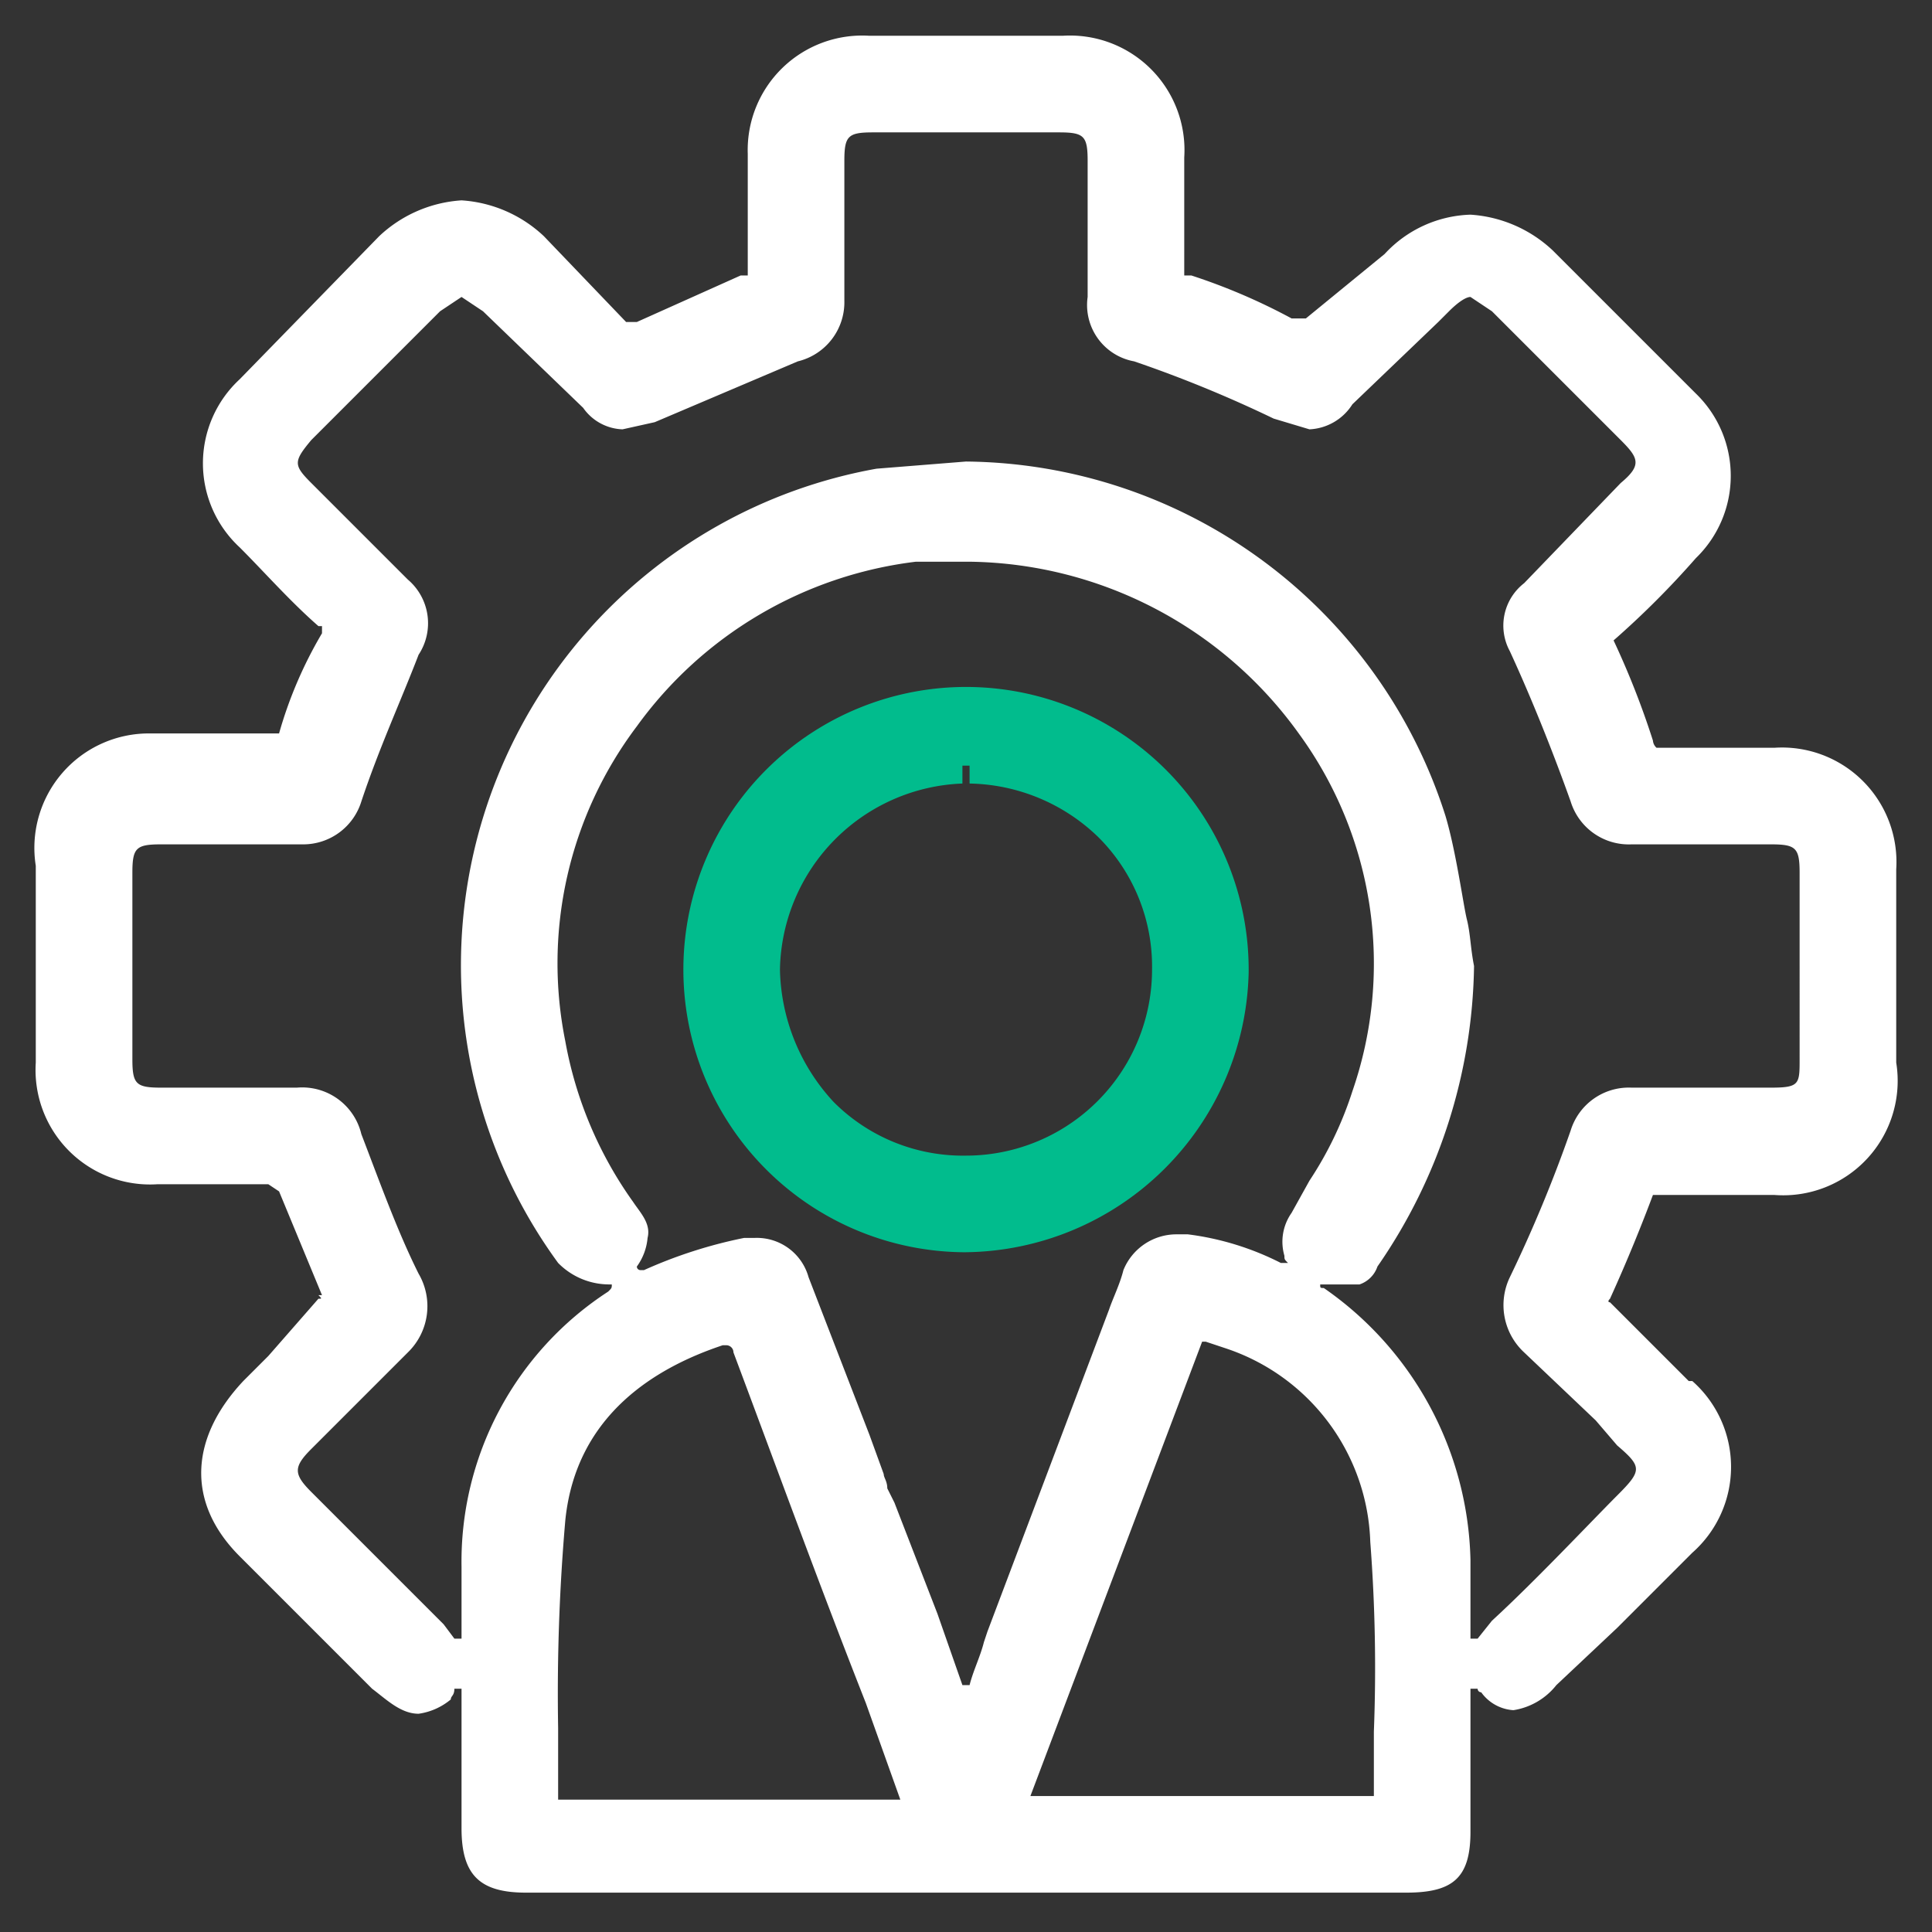
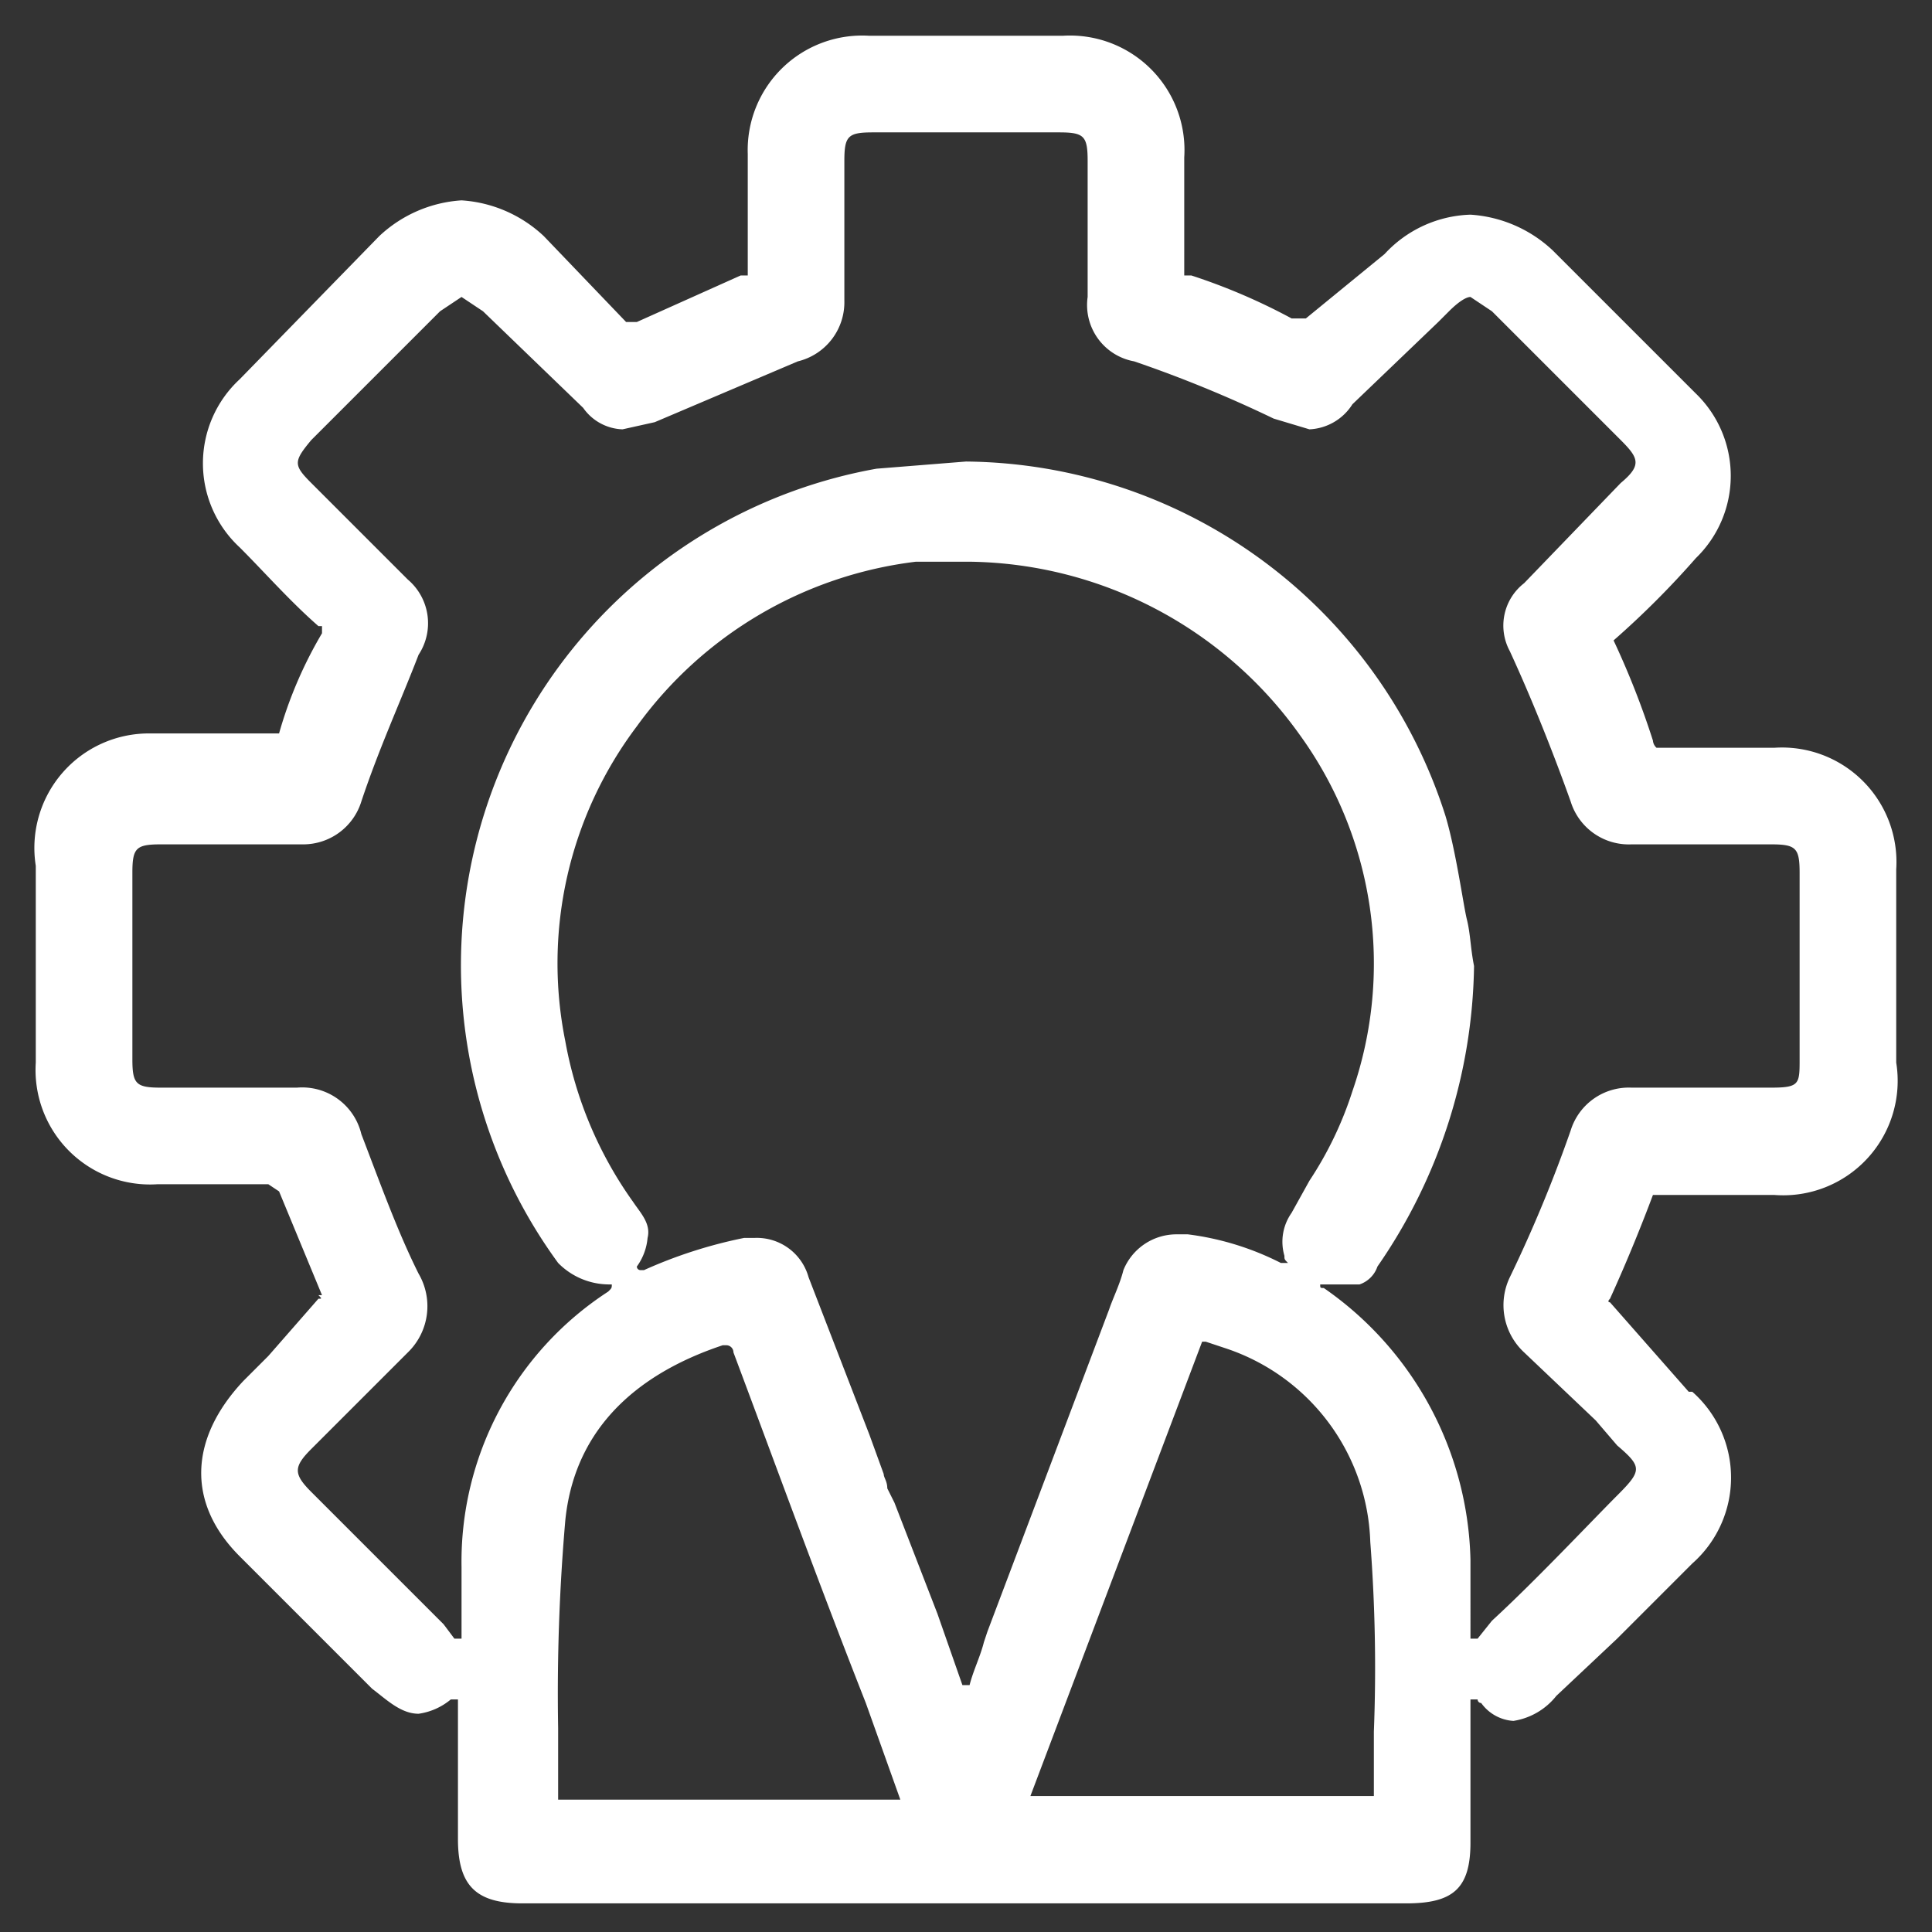
<svg xmlns="http://www.w3.org/2000/svg" viewBox="0 0 54 54">
  <rect x="0" y="0" width="54" height="54" fill="#333333" stroke="none" />
-   <path d="M49.6,20.9H46.3a.3.3,0,0,1-.1-.2,23.3,23.3,0,0,0-1.1-2.8h0a24.7,24.7,0,0,0,2.3-2.3,3.2,3.2,0,0,0,0-4.6l-4-4a3.7,3.7,0,0,0-2.3-1,3.4,3.4,0,0,0-2.4,1.1L36.5,8.9h-.4a16.9,16.9,0,0,0-2.8-1.2h-.2V4.4A3.2,3.2,0,0,0,29.7,1H24.3a3.2,3.2,0,0,0-3.4,3.3V7.7h-.2L17.8,9h-.3L15.2,6.6a3.7,3.7,0,0,0-2.3-1,3.7,3.7,0,0,0-2.3,1l-3.9,4a3.2,3.2,0,0,0,0,4.7c.7.7,1.4,1.5,2.2,2.2H9v.2a11.8,11.8,0,0,0-1.2,2.8H4.2A3.2,3.2,0,0,0,1,24.2v5.5a3.2,3.2,0,0,0,3.4,3.4H7.5l.3.2L9,36.2H8.9c.1.1.1.1,0,.1L7.5,37.9l-.7.7c-1.5,1.6-1.6,3.4-.1,4.9S8,44.8,8.6,45.4l1.8,1.8c.4.3.8.7,1.3.7a1.8,1.8,0,0,0,.9-.4c0-.1.1-.1.1-.3h.2v3.9c0,1.3.5,1.8,1.8,1.8H39.3c1.3,0,1.8-.4,1.8-1.7v-4h.2a.1.1,0,0,0,.1.1,1.2,1.2,0,0,0,.9.5,1.9,1.9,0,0,0,1.2-.7l1.7-1.6,2.1-2.1a3.2,3.2,0,0,0,0-4.8h-.1L45,36.4s-.1,0,0-.1h0c.5-1.1.9-2.1,1.2-2.9h3.4A3.2,3.2,0,0,0,53,29.7V24.3A3.2,3.2,0,0,0,49.6,20.9ZM25.2,50.3H15.6v-2a56.2,56.2,0,0,1,.2-5.8c.3-3,2.6-4.3,4.4-4.9h.1a.2.2,0,0,1,.2.2c1.2,3.2,2.4,6.5,3.7,9.8l1,2.8Zm2.3-4.4c-.1.4-.3.8-.4,1.2h-.2l-.7-2L25,42l-.2-.4c0-.2-.1-.3-.1-.4l-.4-1.1-1.7-4.4a1.5,1.5,0,0,0-1.5-1.1h-.3a13.1,13.1,0,0,0-2.8.9h-.1a.1.1,0,0,1-.1-.1,1.6,1.6,0,0,0,.3-.8c.1-.4-.2-.7-.4-1a11.1,11.1,0,0,1-1.9-4.5,11,11,0,0,1,2-8.8,11.3,11.3,0,0,1,7.8-4.6h1.5a11.5,11.5,0,0,1,9.2,4.8,10.9,10.9,0,0,1,1.5,10A10.1,10.1,0,0,1,36.6,33l-.5.9a1.4,1.4,0,0,0-.2,1.2c0,.1,0,.1.1.2h-.2a7.9,7.9,0,0,0-2.6-.8h-.3a1.6,1.6,0,0,0-1.5,1c-.1.4-.3.8-.4,1.1l-3.4,9Zm10.9,2.5v1.8H28.8l4.8-12.7h.1l.6.2a5.9,5.9,0,0,1,4,5.4A46,46,0,0,1,38.4,48.4ZM50.3,29.6c0,.7,0,.8-.8.8H45.6a1.7,1.7,0,0,0-1.7,1.2,38.9,38.9,0,0,1-1.7,4.1,1.8,1.8,0,0,0,.4,2.1l2,1.9.6.7c.7.6.7.7,0,1.4s-2.3,2.4-3.5,3.5l-.4.5h-.2V43.6A9.5,9.5,0,0,0,37,36c-.1,0-.1,0-.1-.1H38a.8.8,0,0,0,.5-.5A15.1,15.1,0,0,0,41.2,27h0c-.1-.5-.1-.9-.2-1.3s-.3-1.9-.6-2.9A14.2,14.2,0,0,0,27,12.9l-2.5.2a14.1,14.1,0,0,0-8.9,22.2,2,2,0,0,0,1.4.6h.1c0,.1,0,.1-.1.2a9,9,0,0,0-4.1,7.7v2h-.2l-.3-.4L8.7,41.7c-.5-.5-.5-.7,0-1.2l.3-.3,2.4-2.4a1.8,1.8,0,0,0,.3-2.2c-.6-1.2-1.1-2.6-1.6-3.9a1.7,1.7,0,0,0-1.8-1.3H4.5c-.7,0-.8-.1-.8-.8V24.4c0-.7.1-.8.8-.8h4a1.7,1.7,0,0,0,1.6-1.2c.5-1.5,1.1-2.8,1.6-4.1a1.6,1.6,0,0,0-.3-2.1L8.7,13.5c-.5-.5-.5-.6,0-1.2l3.6-3.6.6-.4.6.4,2.8,2.7a1.4,1.4,0,0,0,1.1.6l.9-.2,4-1.7a1.7,1.7,0,0,0,1.3-1.7V4.5c0-.7.1-.8.8-.8h5.2c.7,0,.8.1.8.8V8.3a1.6,1.6,0,0,0,1.3,1.8,35.2,35.2,0,0,1,3.9,1.6l1,.3a1.5,1.5,0,0,0,1.2-.7L40.2,9l.3-.3c.3-.3.5-.4.6-.4l.6.4,3.6,3.6c.5.5.6.7,0,1.2l-2.7,2.8a1.5,1.5,0,0,0-.4,1.9c.6,1.3,1.2,2.8,1.7,4.2a1.7,1.7,0,0,0,1.7,1.2h3.9c.7,0,.8.1.8.8Z" style="fill:#fff" />
-   <path d="M34.9,27.2a7.9,7.9,0,1,0-8,7.8H27A8,8,0,0,0,34.9,27.2ZM27,32.3a5.1,5.1,0,0,1-3.7-1.5,5.6,5.6,0,0,1-1.5-3.7,5.3,5.3,0,0,1,5.1-5.2v-.5h.2v.5a5.3,5.3,0,0,1,3.6,1.5,5.1,5.1,0,0,1,1.5,3.7A5.2,5.2,0,0,1,27,32.3Z" style="fill:#01bc8d" />
+   <path d="M49.6,20.9H46.3a.3.3,0,0,1-.1-.2,23.3,23.3,0,0,0-1.1-2.8h0a24.7,24.7,0,0,0,2.3-2.3,3.2,3.2,0,0,0,0-4.6l-4-4a3.7,3.7,0,0,0-2.3-1,3.4,3.4,0,0,0-2.4,1.1L36.5,8.9h-.4a16.9,16.9,0,0,0-2.8-1.2h-.2V4.4A3.2,3.2,0,0,0,29.7,1H24.3a3.2,3.2,0,0,0-3.4,3.3V7.7h-.2L17.8,9h-.3L15.2,6.6a3.7,3.7,0,0,0-2.3-1,3.7,3.7,0,0,0-2.3,1l-3.9,4a3.2,3.2,0,0,0,0,4.7c.7.7,1.4,1.5,2.2,2.2H9v.2a11.8,11.8,0,0,0-1.2,2.8H4.2A3.2,3.2,0,0,0,1,24.2v5.5a3.2,3.2,0,0,0,3.4,3.4H7.5l.3.2L9,36.2H8.9c.1.1.1.1,0,.1L7.5,37.9l-.7.7c-1.5,1.6-1.6,3.4-.1,4.9S8,44.8,8.6,45.4l1.8,1.8c.4.3.8.7,1.3.7a1.8,1.8,0,0,0,.9-.4h.2v3.9c0,1.3.5,1.8,1.8,1.8H39.3c1.3,0,1.8-.4,1.8-1.7v-4h.2a.1.1,0,0,0,.1.1,1.2,1.2,0,0,0,.9.5,1.9,1.9,0,0,0,1.2-.7l1.7-1.6,2.1-2.1a3.2,3.2,0,0,0,0-4.8h-.1L45,36.4s-.1,0,0-.1h0c.5-1.1.9-2.1,1.2-2.9h3.4A3.2,3.2,0,0,0,53,29.7V24.3A3.2,3.2,0,0,0,49.6,20.9ZM25.2,50.3H15.6v-2a56.2,56.2,0,0,1,.2-5.8c.3-3,2.6-4.3,4.4-4.9h.1a.2.2,0,0,1,.2.2c1.2,3.2,2.4,6.5,3.7,9.8l1,2.8Zm2.3-4.4c-.1.4-.3.8-.4,1.2h-.2l-.7-2L25,42l-.2-.4c0-.2-.1-.3-.1-.4l-.4-1.1-1.7-4.4a1.5,1.5,0,0,0-1.5-1.1h-.3a13.1,13.1,0,0,0-2.8.9h-.1a.1.1,0,0,1-.1-.1,1.6,1.6,0,0,0,.3-.8c.1-.4-.2-.7-.4-1a11.1,11.1,0,0,1-1.9-4.5,11,11,0,0,1,2-8.8,11.3,11.3,0,0,1,7.8-4.6h1.5a11.5,11.5,0,0,1,9.2,4.8,10.9,10.9,0,0,1,1.5,10A10.1,10.1,0,0,1,36.6,33l-.5.9a1.4,1.4,0,0,0-.2,1.2c0,.1,0,.1.1.2h-.2a7.9,7.9,0,0,0-2.6-.8h-.3a1.6,1.6,0,0,0-1.5,1c-.1.4-.3.8-.4,1.1l-3.4,9Zm10.9,2.5v1.8H28.8l4.8-12.7h.1l.6.2a5.9,5.9,0,0,1,4,5.4A46,46,0,0,1,38.4,48.4ZM50.3,29.6c0,.7,0,.8-.8.8H45.6a1.7,1.7,0,0,0-1.7,1.2,38.9,38.9,0,0,1-1.7,4.1,1.8,1.8,0,0,0,.4,2.1l2,1.9.6.7c.7.6.7.7,0,1.4s-2.3,2.4-3.5,3.5l-.4.5h-.2V43.6A9.5,9.5,0,0,0,37,36c-.1,0-.1,0-.1-.1H38a.8.8,0,0,0,.5-.5A15.1,15.1,0,0,0,41.2,27h0c-.1-.5-.1-.9-.2-1.3s-.3-1.9-.6-2.9A14.2,14.2,0,0,0,27,12.9l-2.5.2a14.1,14.1,0,0,0-8.9,22.2,2,2,0,0,0,1.4.6h.1c0,.1,0,.1-.1.2a9,9,0,0,0-4.1,7.7v2h-.2l-.3-.4L8.7,41.7c-.5-.5-.5-.7,0-1.2l.3-.3,2.4-2.4a1.8,1.8,0,0,0,.3-2.2c-.6-1.2-1.1-2.6-1.6-3.9a1.7,1.7,0,0,0-1.8-1.3H4.5c-.7,0-.8-.1-.8-.8V24.4c0-.7.1-.8.8-.8h4a1.7,1.7,0,0,0,1.6-1.2c.5-1.5,1.1-2.8,1.6-4.1a1.6,1.6,0,0,0-.3-2.1L8.7,13.5c-.5-.5-.5-.6,0-1.2l3.6-3.6.6-.4.6.4,2.8,2.7a1.4,1.4,0,0,0,1.1.6l.9-.2,4-1.7a1.7,1.7,0,0,0,1.3-1.7V4.5c0-.7.1-.8.8-.8h5.2c.7,0,.8.1.8.8V8.3a1.6,1.6,0,0,0,1.3,1.8,35.2,35.2,0,0,1,3.9,1.6l1,.3a1.5,1.5,0,0,0,1.2-.7L40.2,9l.3-.3c.3-.3.5-.4.6-.4l.6.4,3.6,3.6c.5.5.6.7,0,1.2l-2.7,2.8a1.5,1.5,0,0,0-.4,1.9c.6,1.3,1.2,2.8,1.7,4.2a1.7,1.7,0,0,0,1.7,1.2h3.9c.7,0,.8.1.8.8Z" style="fill:#fff" />
</svg>